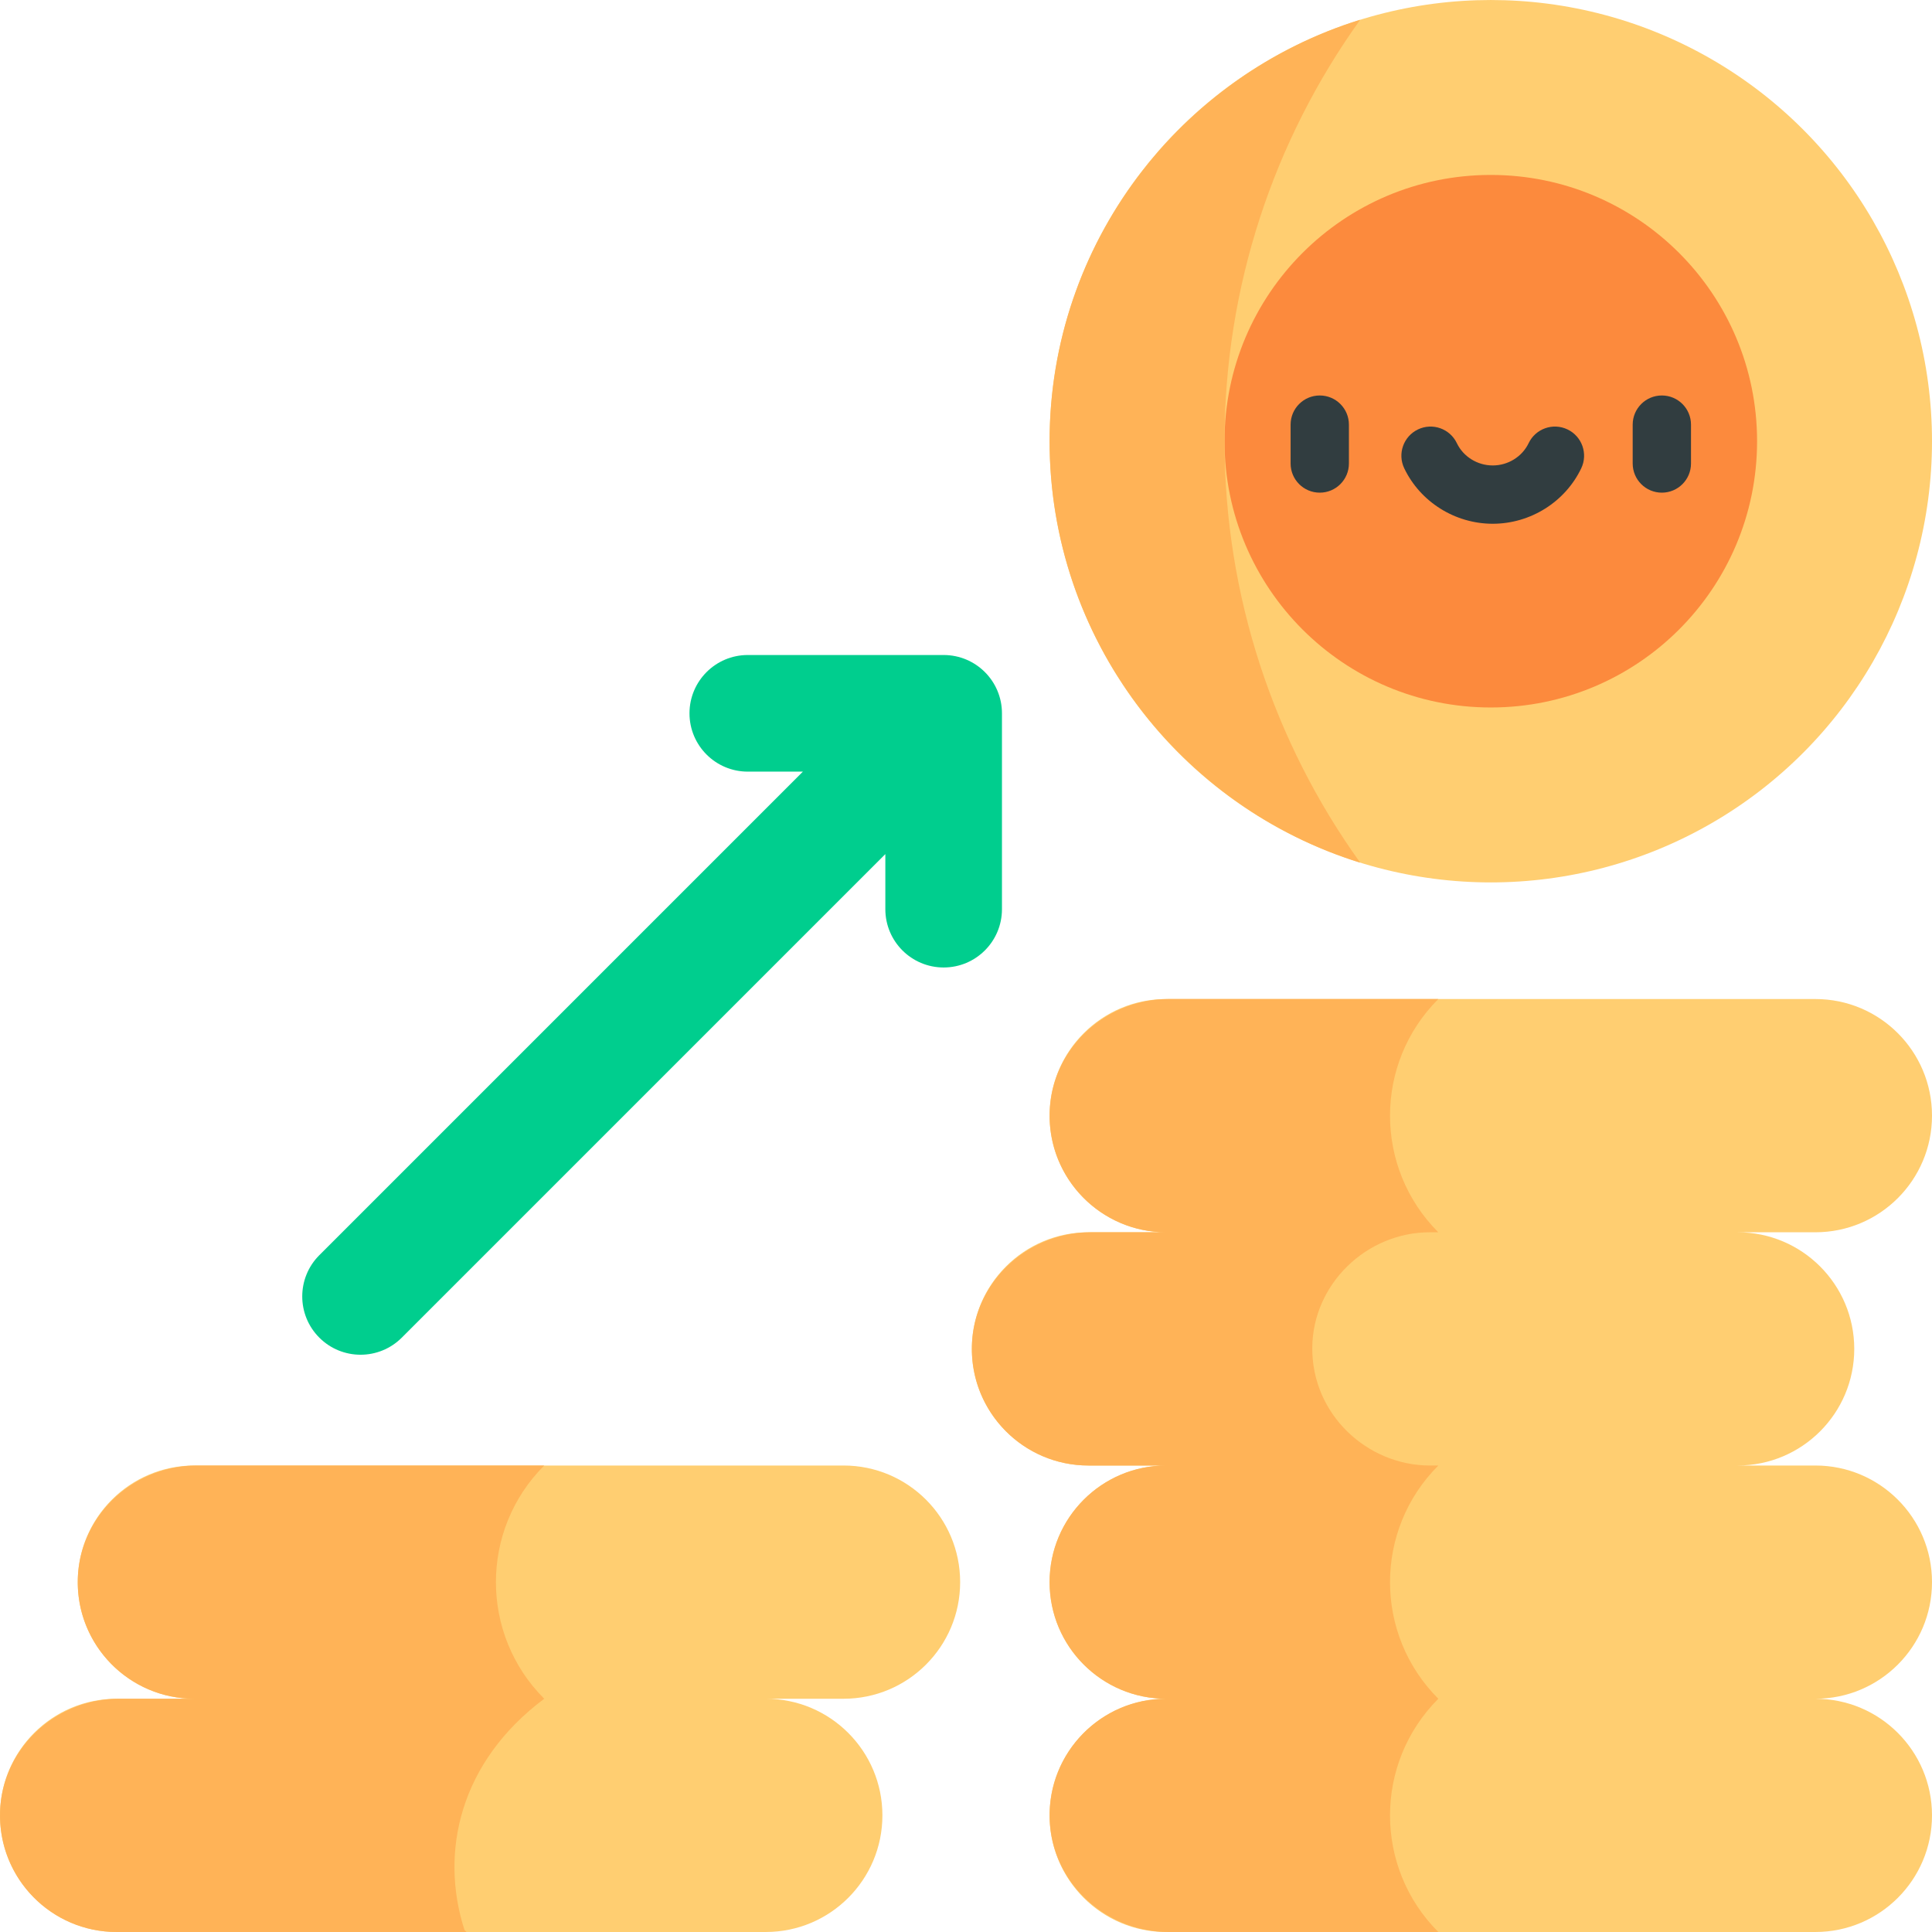
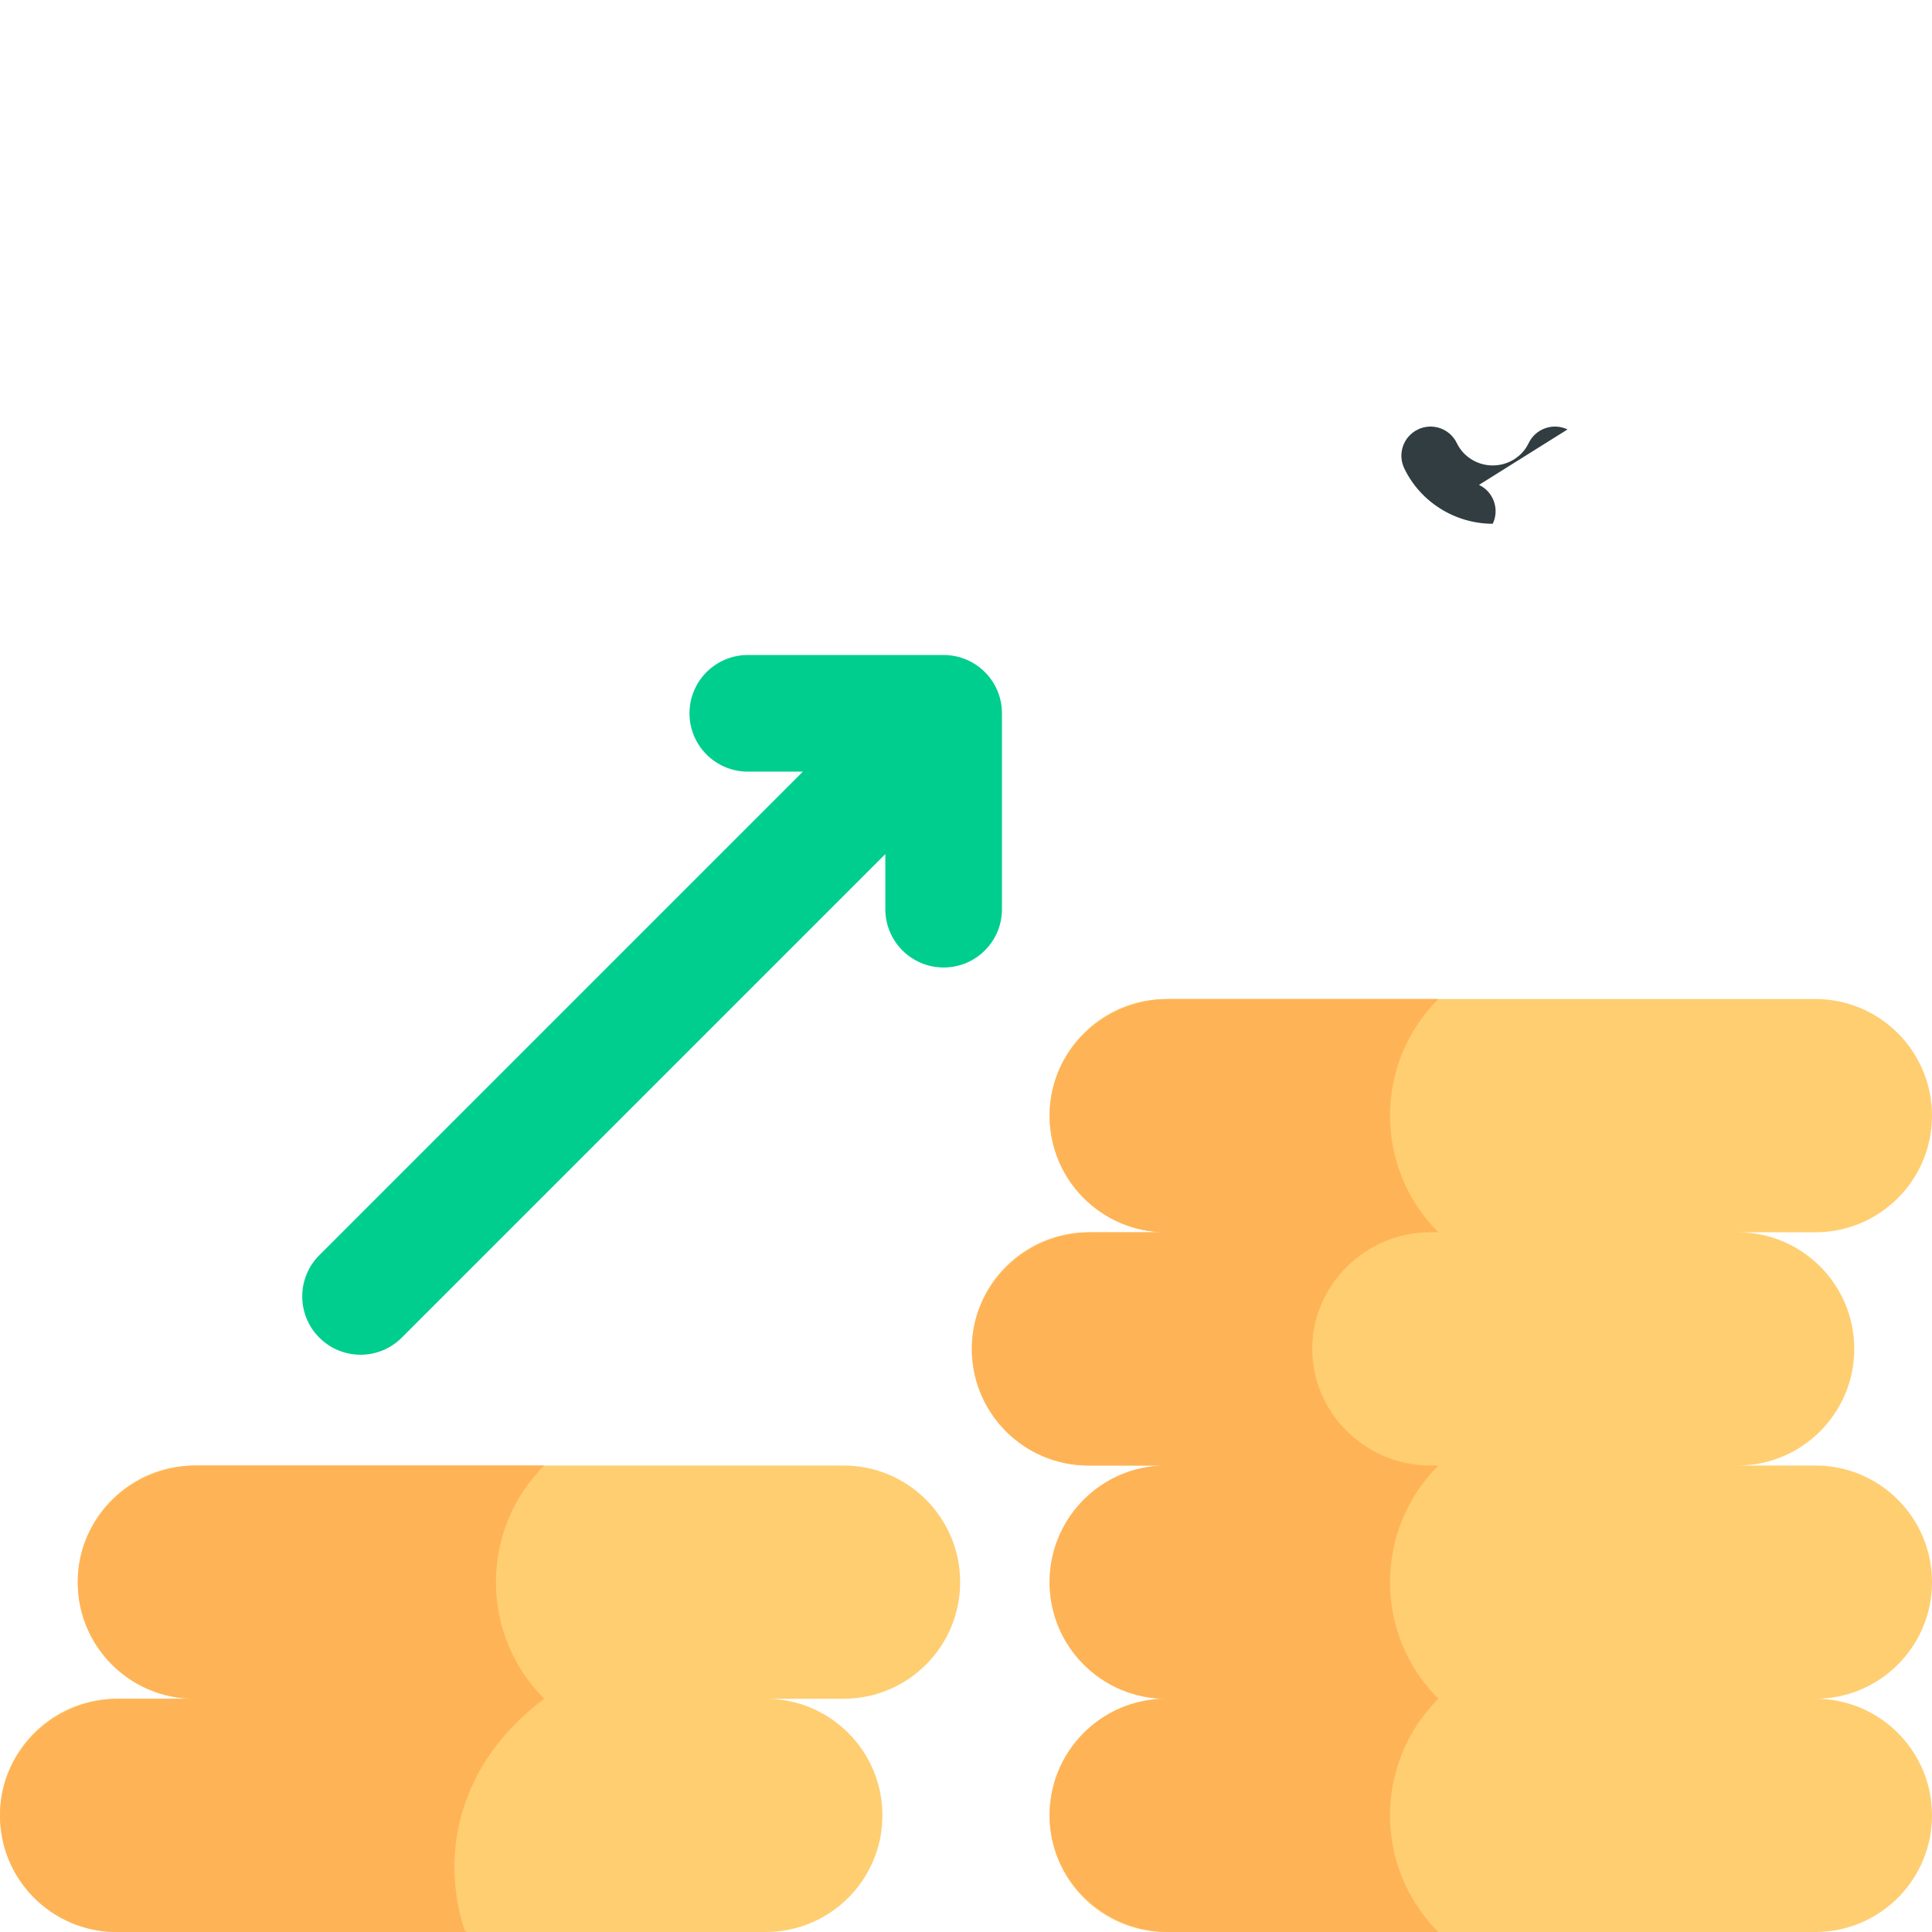
<svg xmlns="http://www.w3.org/2000/svg" id="Capa_1" enable-background="new 0 0 497 497" height="512" viewBox="0 0 497 497" width="512">
-   <circle cx="383.503" cy="113.5" fill="#ffce71" r="113.497" />
-   <circle cx="383.503" cy="113.5" fill="#fc8a3d" r="68.498" />
-   <path d="m349.908 5.078c-46.233 14.355-79.903 57.53-79.903 108.422s33.67 94.067 79.903 108.422c-22.289-31.047-34.903-68.791-34.903-108.422s12.614-77.375 34.903-108.422z" fill="#ffb357" />
  <g fill="#313d40">
-     <path d="m339.503 101.735c-4.142 0-7.5 3.358-7.5 7.5v10c0 4.142 3.358 7.5 7.5 7.5s7.5-3.358 7.5-7.5v-10c0-4.142-3.358-7.5-7.5-7.5z" />
-     <path d="m427.503 101.735c-4.142 0-7.5 3.358-7.5 7.5v10c0 4.142 3.358 7.5 7.5 7.5s7.5-3.358 7.5-7.5v-10c0-4.142-3.358-7.5-7.5-7.5z" />
-     <path d="m403.238 110.469c-3.737-1.788-8.215-.206-10.001 3.531-1.666 3.484-5.291 5.735-9.234 5.735s-7.568-2.251-9.234-5.735c-1.787-3.737-6.266-5.318-10.001-3.531-3.737 1.787-5.318 6.265-3.531 10.001 4.144 8.666 13.08 14.265 22.766 14.265s18.623-5.599 22.766-14.265c1.787-3.737.206-8.215-3.531-10.001z" />
+     <path d="m403.238 110.469c-3.737-1.788-8.215-.206-10.001 3.531-1.666 3.484-5.291 5.735-9.234 5.735s-7.568-2.251-9.234-5.735c-1.787-3.737-6.266-5.318-10.001-3.531-3.737 1.787-5.318 6.265-3.531 10.001 4.144 8.666 13.08 14.265 22.766 14.265c1.787-3.737.206-8.215-3.531-10.001z" />
  </g>
  <path d="m497 286.998c0-16.569-13.431-30-30-30h-166.995c-16.568 0-30 13.431-30 30 0 16.568 13.431 30 30 30h-20c-16.569 0-30 13.431-30 30 0 16.568 13.431 30 30 30h20c-16.568 0-30 13.431-30 30 0 16.568 13.431 30 30 30-16.568 0-30 13.431-30 30 0 16.568 13.431 30 30 30h166.995c16.569 0 30-13.432 30-30 0-16.569-13.431-30-30-30 16.569 0 30-13.432 30-30 0-16.569-13.431-30-30-30h-20c16.569 0 30-13.432 30-30 0-16.569-13.431-30-30-30h20c16.569 0 30-13.432 30-30z" fill="#ffce71" />
  <path d="m370.005 376.998h-2.177c-16.115 0-30.386-13.167-30.251-30.327.126-16.321 13.926-29.671 30.247-29.673h2.176c-16.566-16.569-16.565-43.43.002-59.998l.002-.002h-69.376c-16.346 0-30.164 12.816-30.613 29.156-.465 16.954 13.14 30.844 29.988 30.844h-19.376c-16.346 0-30.164 12.816-30.613 29.156-.465 16.954 13.14 30.844 29.988 30.844h20c-16.568 0-30 13.431-30 30 0 16.568 13.431 30 30 30-16.848 0-30.453 13.889-29.988 30.842.448 16.341 14.266 29.158 30.612 29.158h69.374c-16.566-16.569-16.565-43.43.002-59.998l.002-.002c-.002 0-.003 0-.005 0-16.566-16.569-16.565-43.43.002-59.998z" fill="#ffb357" />
  <path d="m216.995 376.998h-166.995c-16.569 0-30 13.431-30 30 0 16.568 13.431 30 30 30h-20c-16.569 0-30 13.431-30 30 0 16.568 13.431 30 30 30h166.995c16.568 0 30-13.432 30-30 0-16.569-13.431-30-30-30h20c16.569 0 30-13.432 30-30 0-16.569-13.431-30-30-30z" fill="#ffce71" />
  <path d="m140 376.998h-89.376c-16.346 0-30.164 12.816-30.613 29.156-.465 16.953 13.14 30.844 29.989 30.844h-19.376c-16.346 0-30.164 12.816-30.613 29.156-.465 16.953 13.14 30.844 29.989 30.844h90l-.518-.533c-6.488-20.119-1.098-43.311 20.518-59.467-16.568-16.569-16.568-43.432 0-60z" fill="#ffb357" />
  <path d="m242.75 168.499h-50.382c-8.284 0-15 6.716-15 15s6.716 15 15 15h14.169l-124.393 124.393c-5.858 5.857-5.858 15.355 0 21.213 2.929 2.929 6.768 4.394 10.606 4.394s7.678-1.465 10.606-4.394l124.394-124.394v14.17c0 8.284 6.716 15 15 15s15-6.716 15-15v-50.383c0-8.284-6.716-14.999-15-14.999z" fill="#00ce8e" />
</svg>